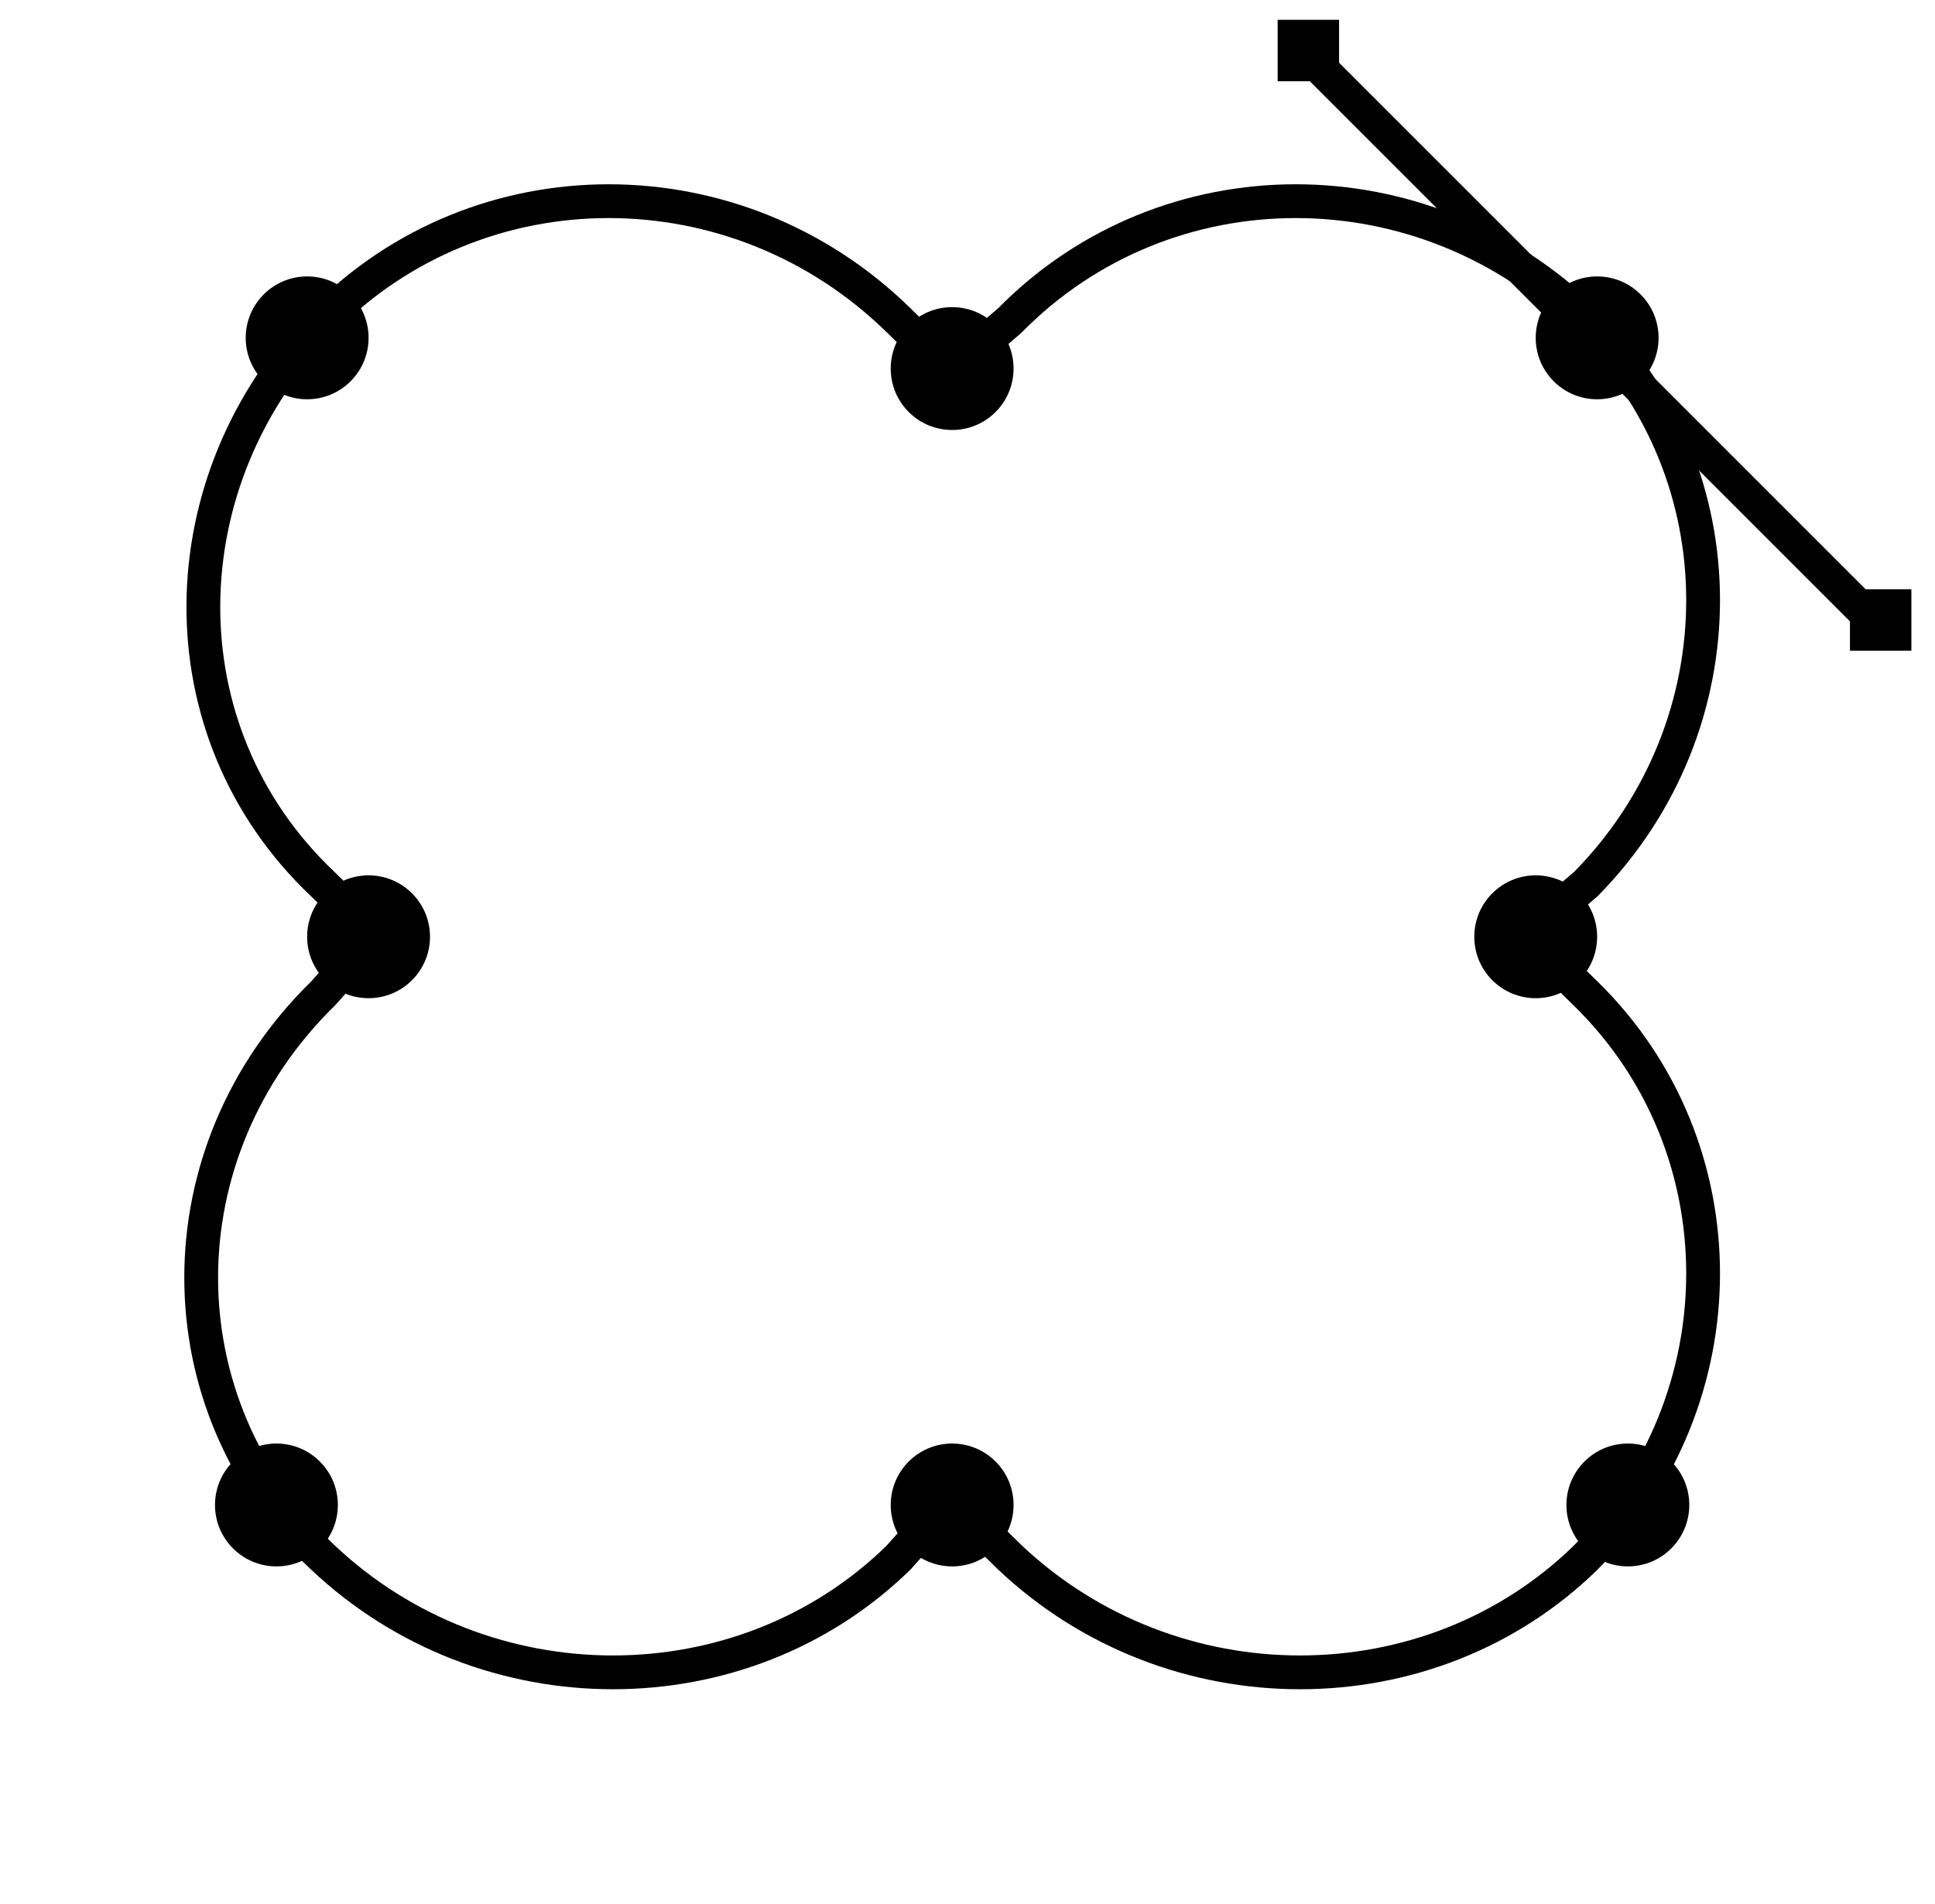
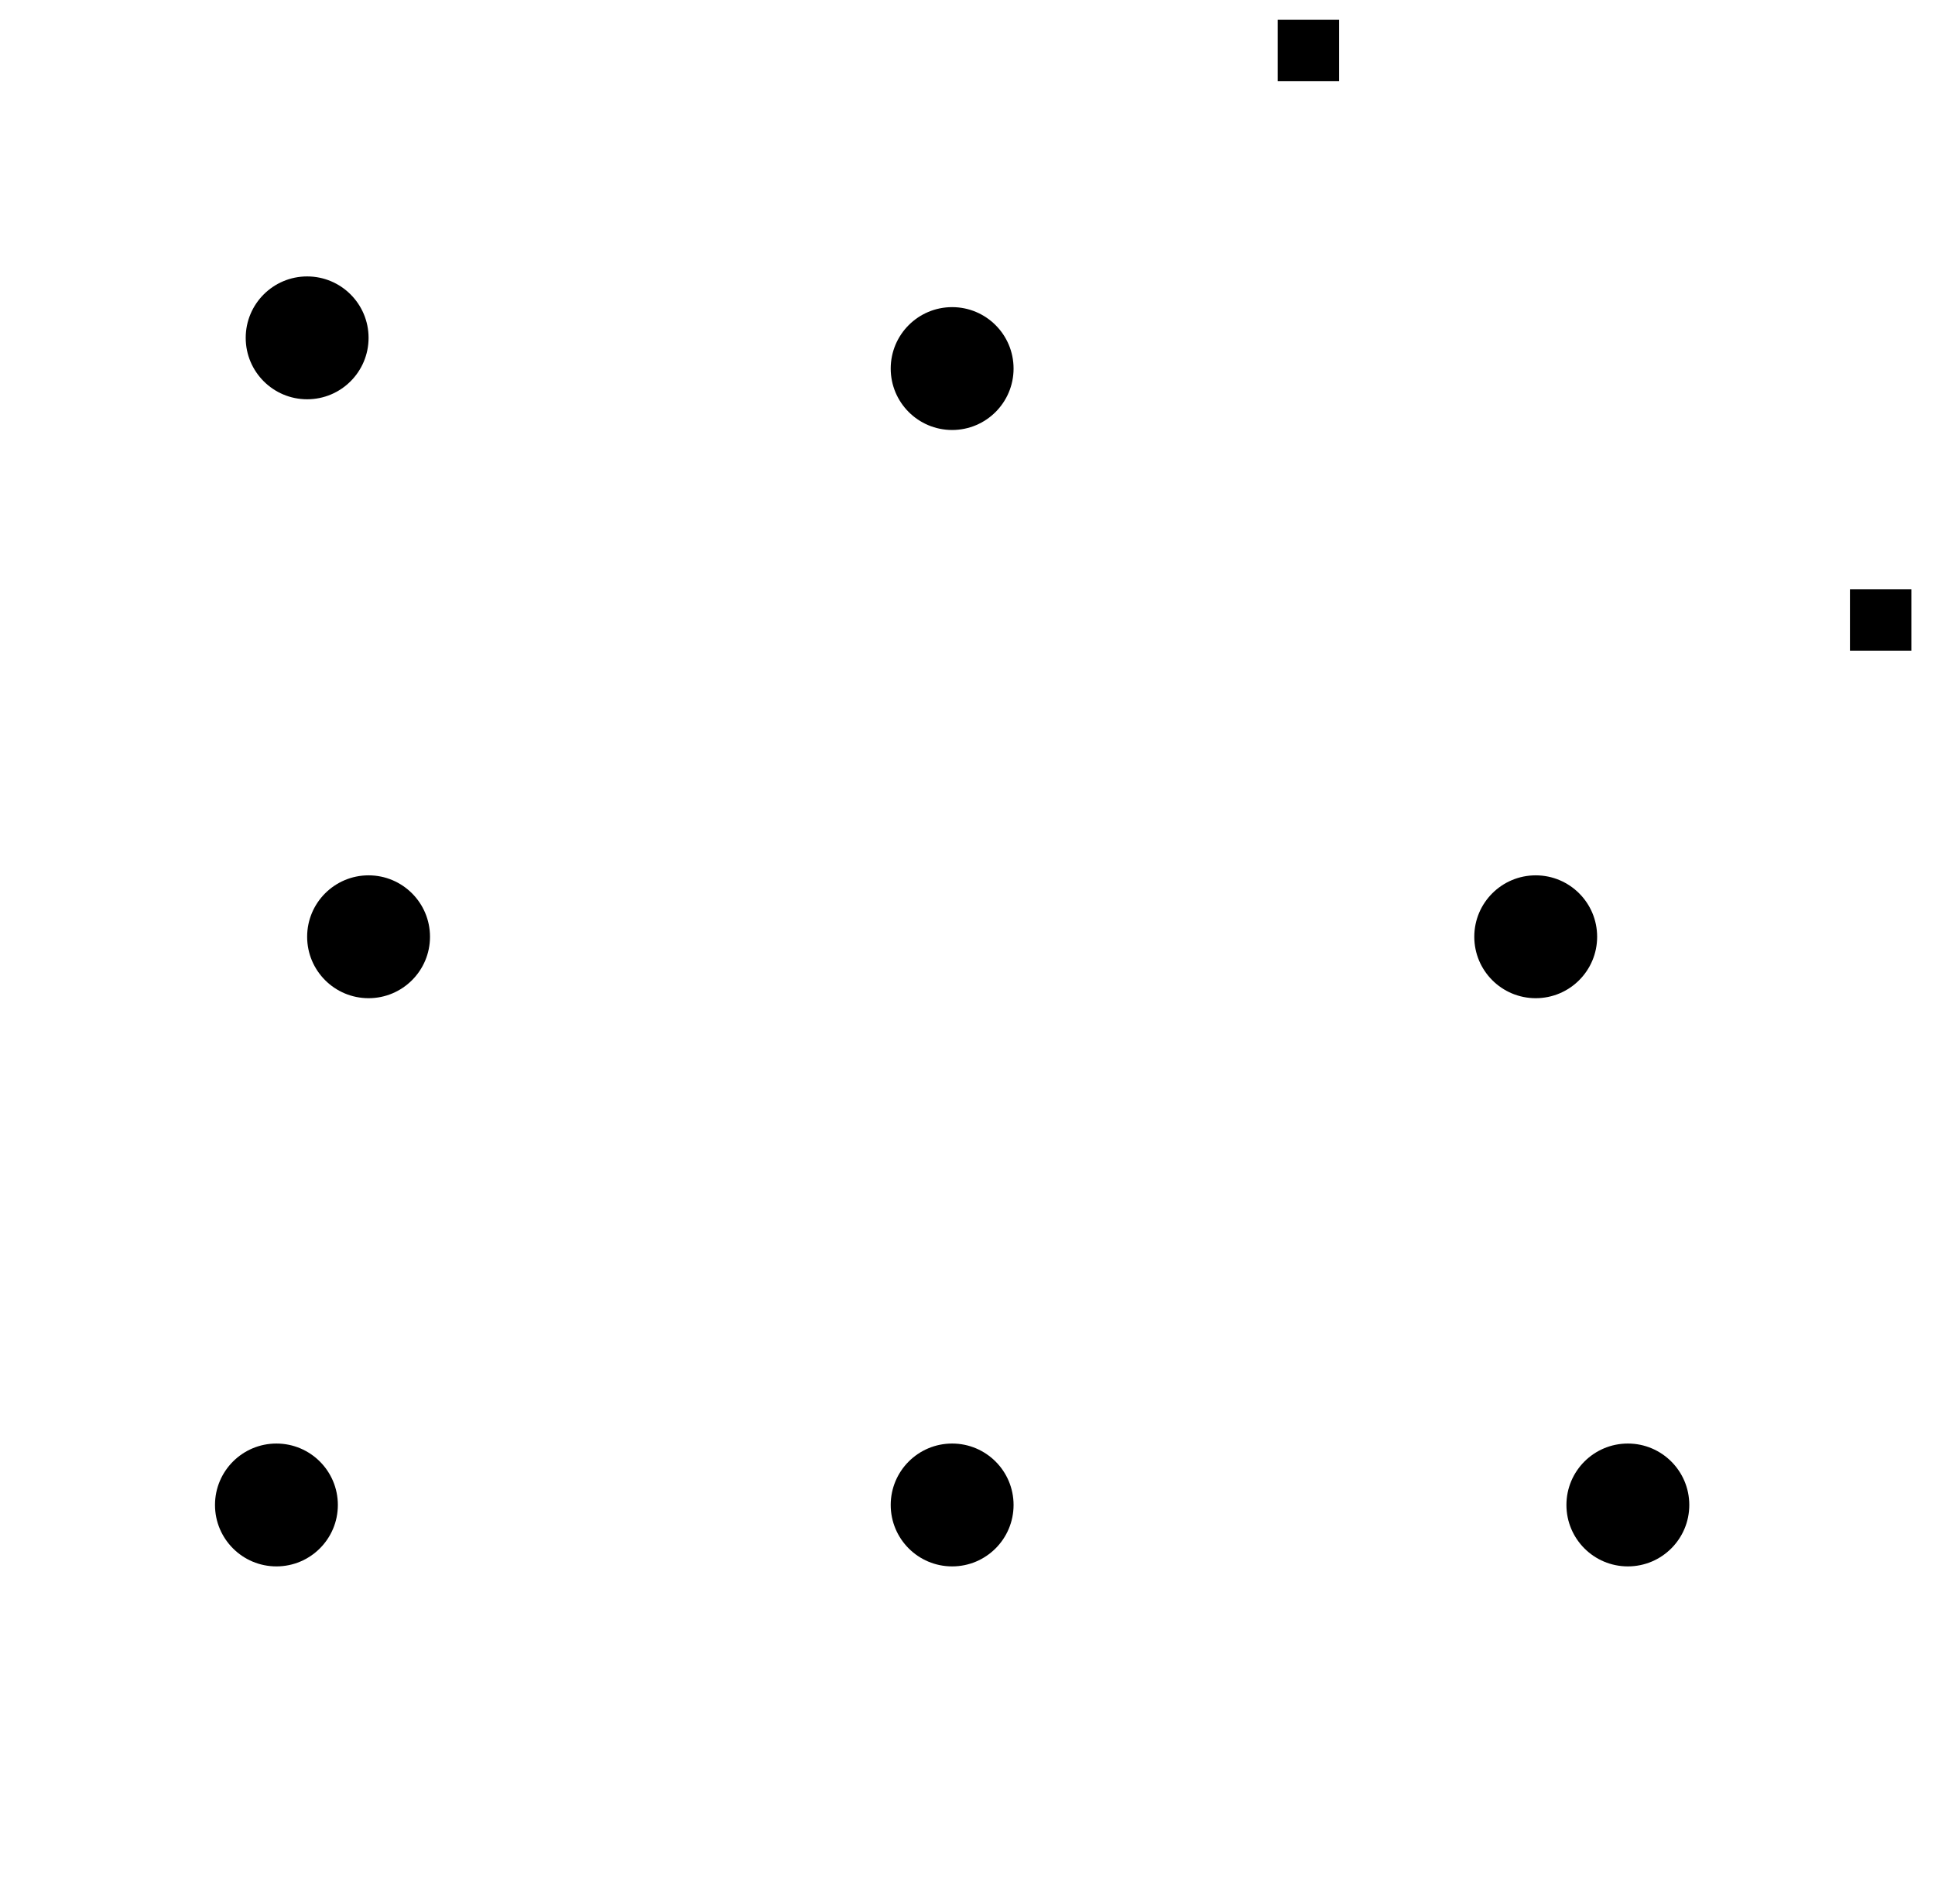
<svg xmlns="http://www.w3.org/2000/svg" width="63" height="62" viewBox="0 0 63 62" fill="none">
-   <path d="M31.361 49.219L32.874 50.702C38.163 55.703 46.541 55.693 51.631 50.709C56.728 45.532 56.717 37.337 51.634 32.356L50.117 30.87L49.689 30.45L50.144 30.059L51.643 28.774C56.728 23.596 56.713 15.411 51.634 10.434C46.346 5.252 37.974 5.261 32.885 10.427L32.868 10.443L32.851 10.458L31.334 11.759L30.951 12.087L30.591 11.734L29.264 10.434C23.977 5.252 15.604 5.261 10.515 10.427C5.405 15.613 5.246 23.804 10.501 28.777L10.501 28.777L10.508 28.784L11.835 30.084L12.21 30.451L11.861 30.843L10.534 32.329L10.521 32.343L10.508 32.356C5.227 37.532 5.237 45.718 10.501 50.699C15.786 55.7 24.16 55.694 29.251 50.718L30.566 49.246L30.95 48.816L31.361 49.219Z" stroke="black" stroke-width="1.1" />
  <circle cx="31" cy="12" r="2" fill="black" />
  <circle cx="10" cy="11" r="2" fill="black" />
  <circle cx="9" cy="49" r="2" fill="black" />
-   <circle cx="52" cy="11" r="2" fill="black" />
  <circle cx="53" cy="49" r="2" fill="black" />
  <circle cx="31" cy="49" r="2" fill="black" />
  <circle cx="12" cy="30.5" r="2" fill="black" />
  <circle cx="50" cy="30.5" r="2" fill="black" />
-   <line x1="42.389" y1="1.611" x2="61.481" y2="20.703" stroke="black" stroke-width="1.1" />
  <rect x="43.598" y="0.645" width="2" height="2" transform="rotate(90 43.598 0.645)" fill="black" />
  <rect x="62.231" y="19.186" width="2" height="2" transform="rotate(90 62.231 19.186)" fill="black" />
</svg>